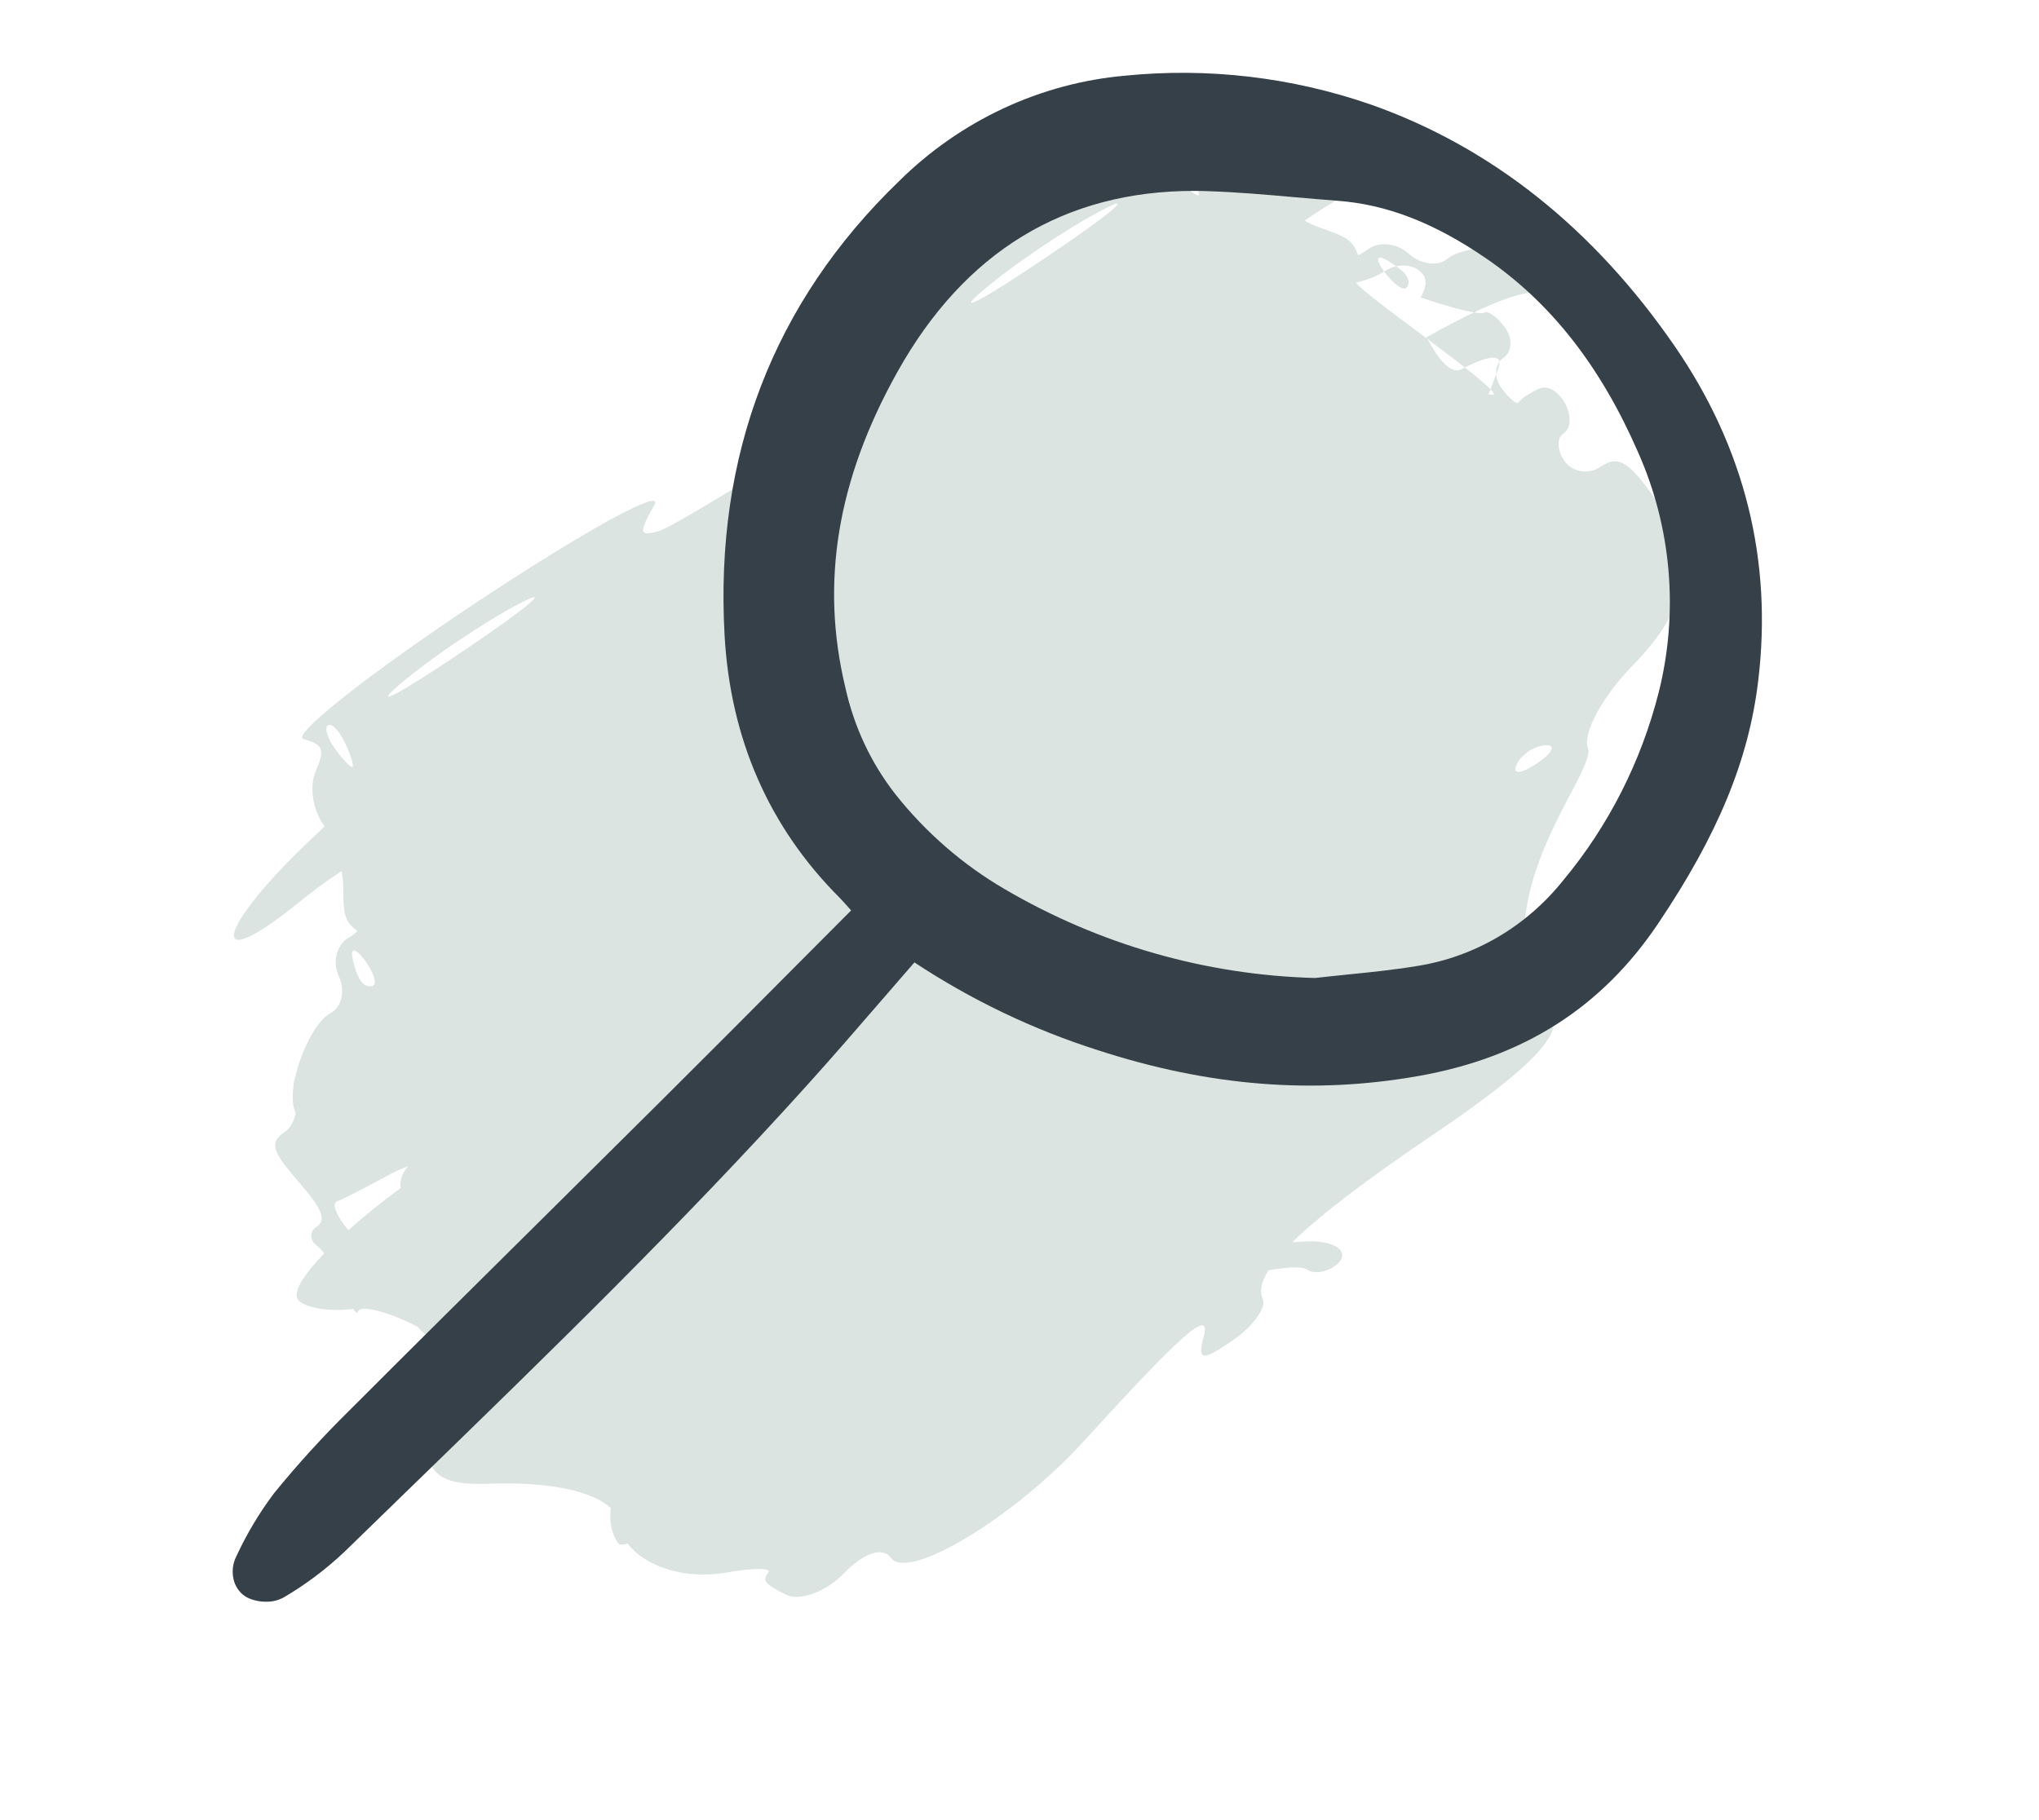
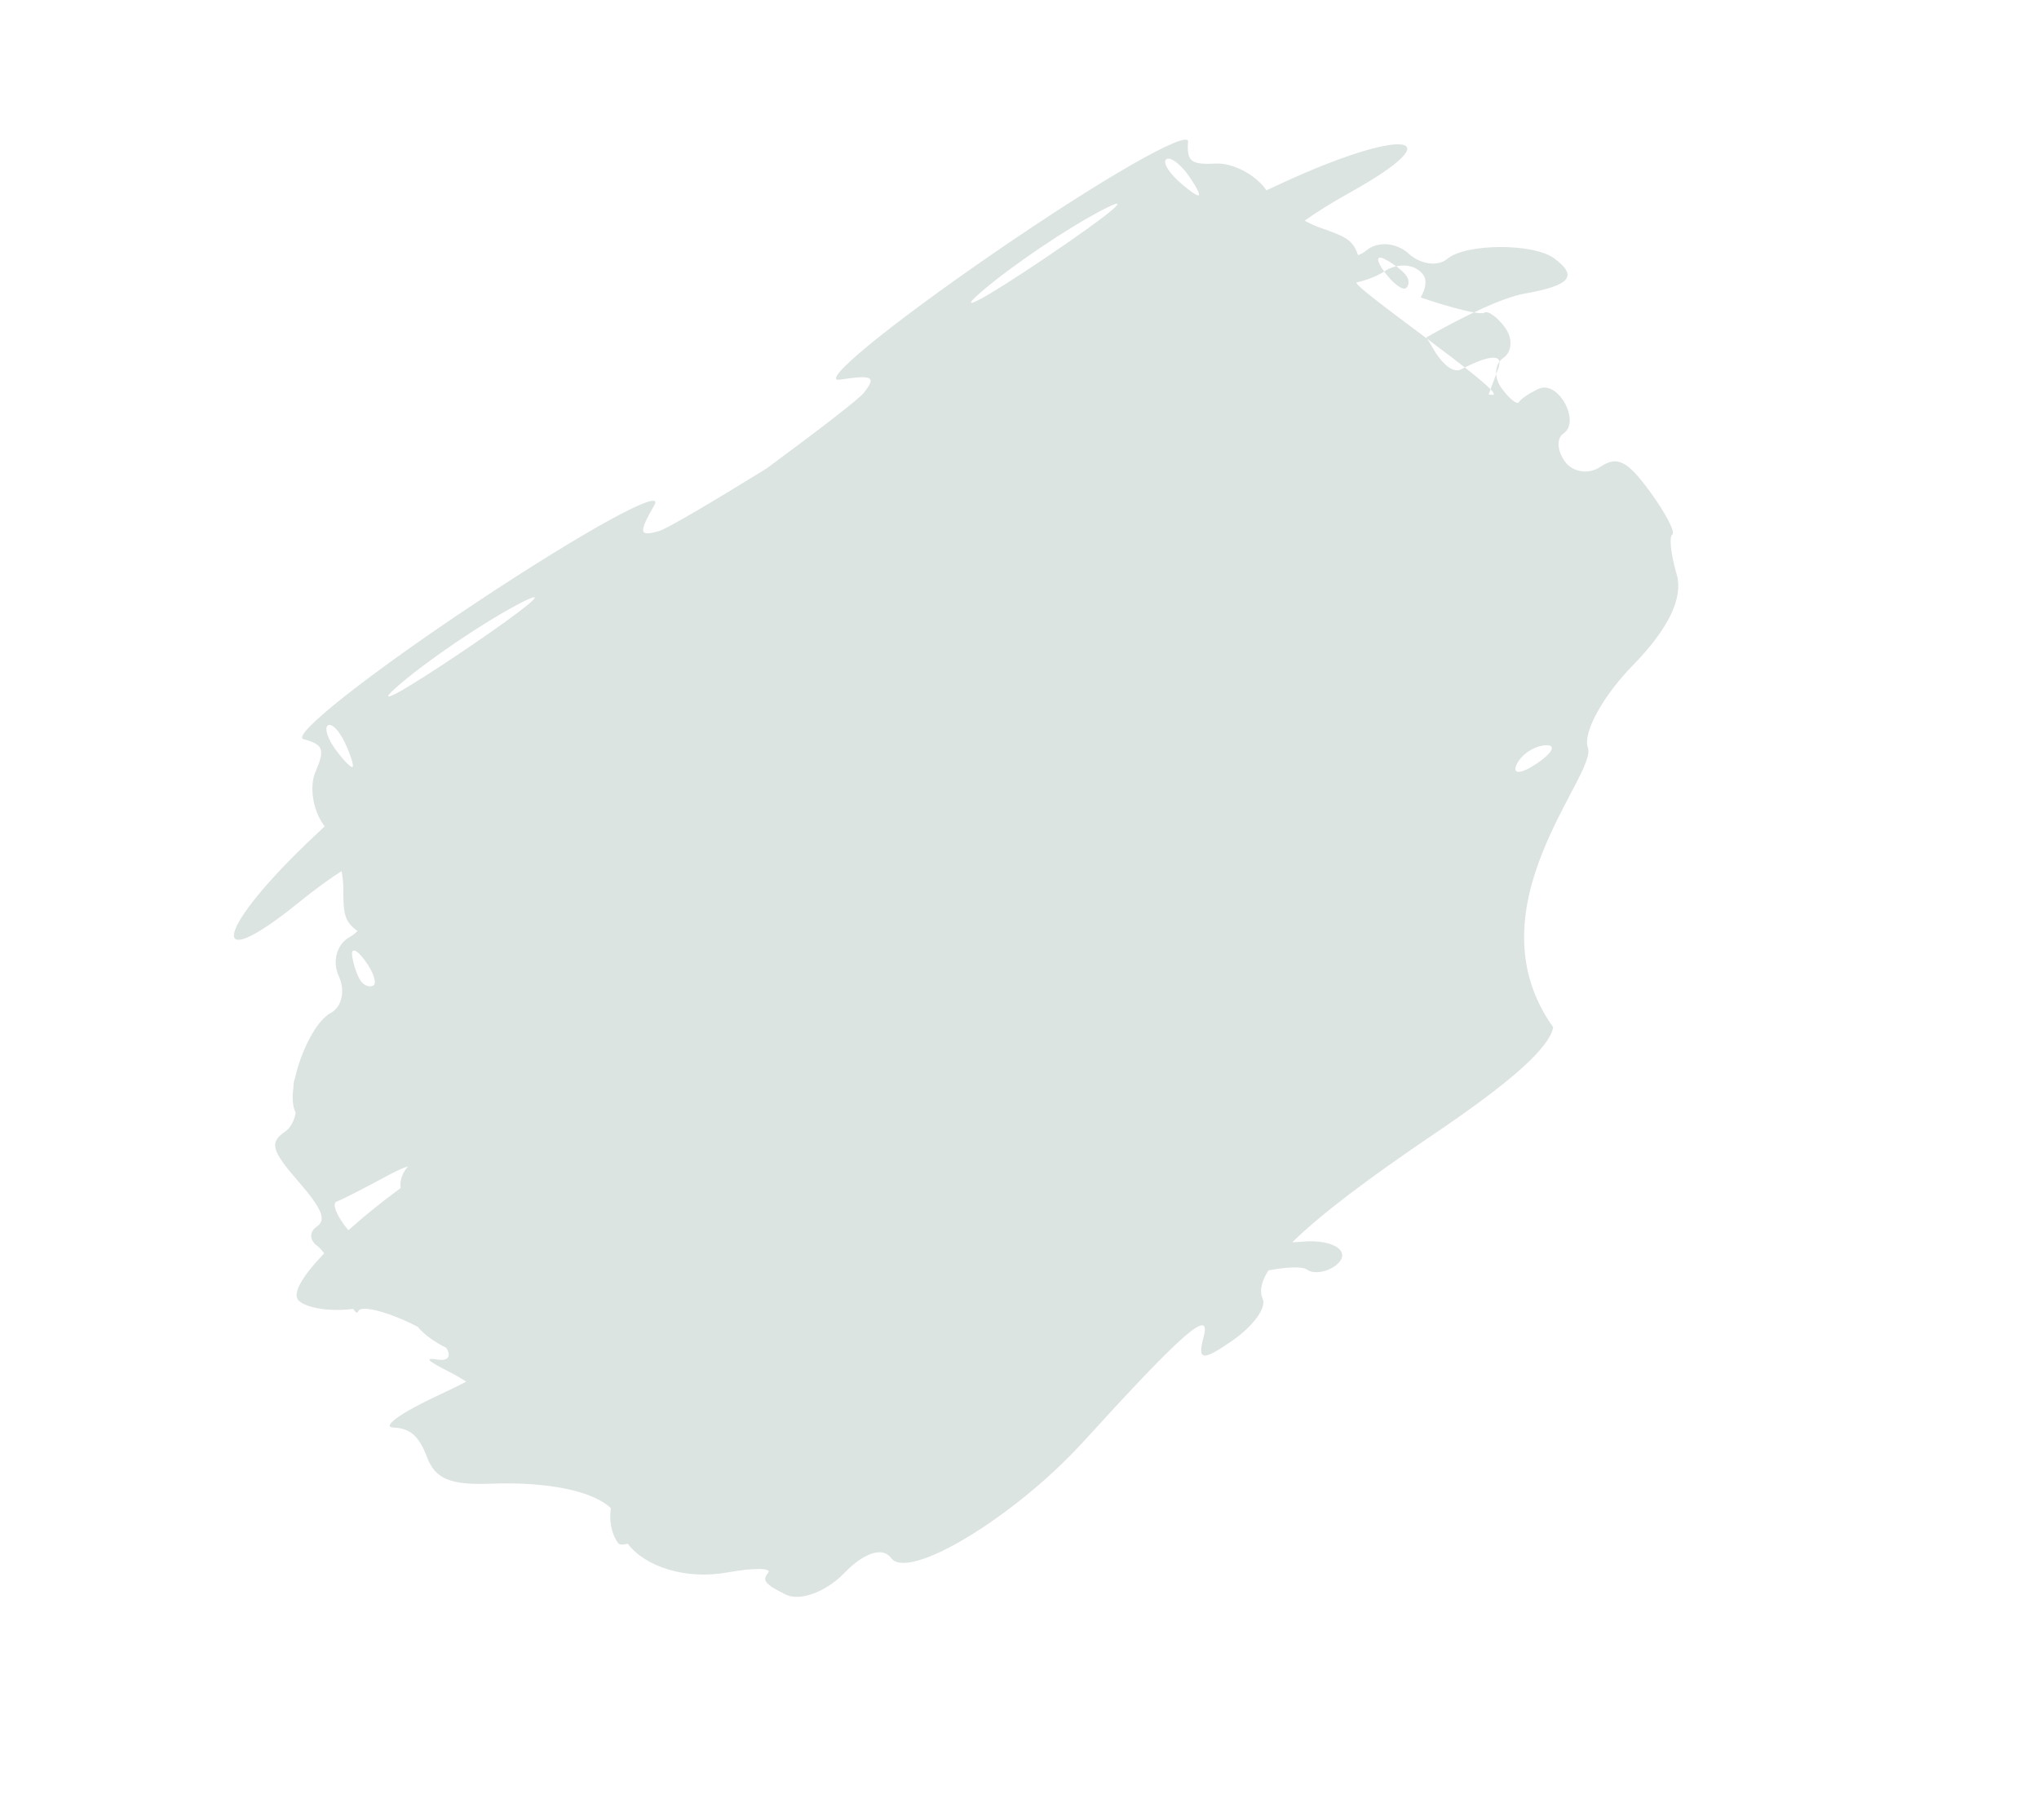
<svg xmlns="http://www.w3.org/2000/svg" width="28" height="25" viewBox="0 0 28 25" fill="none">
  <path opacity="0.4" fill-rule="evenodd" clip-rule="evenodd" d="M21.329 14.11C20.16 12.473 21.941 10.639 21.805 10.27C21.731 10.071 22.008 9.563 22.42 9.141C22.913 8.637 23.119 8.209 23.024 7.887C22.945 7.619 22.918 7.374 22.964 7.343C23.011 7.312 22.872 7.046 22.657 6.752C22.345 6.326 22.206 6.257 21.976 6.413C21.817 6.52 21.599 6.488 21.491 6.341C21.383 6.194 21.372 6.022 21.466 5.958C21.713 5.792 21.397 5.215 21.128 5.341C21.003 5.399 20.882 5.481 20.858 5.523C20.835 5.565 20.727 5.479 20.62 5.332C20.512 5.185 20.523 4.998 20.644 4.916C20.765 4.834 20.776 4.647 20.668 4.5C20.561 4.353 20.431 4.261 20.38 4.296C20.331 4.329 19.945 4.235 19.509 4.085C19.581 3.959 19.598 3.847 19.543 3.773C19.436 3.626 19.198 3.604 19.015 3.725C18.915 3.791 18.776 3.845 18.639 3.877C18.441 3.857 20.712 5.405 20.5 5.424L20.442 5.418L20.575 5.061C20.651 4.856 20.467 4.864 20.05 5.08C19.94 5.117 19.797 4.998 19.661 4.756C19.637 4.713 19.612 4.673 19.585 4.636C20.106 4.338 20.64 4.085 20.939 4.032C21.567 3.921 21.674 3.792 21.34 3.547C21.055 3.338 20.124 3.343 19.876 3.555C19.746 3.665 19.506 3.633 19.343 3.483C19.18 3.333 18.924 3.311 18.773 3.433C18.736 3.463 18.694 3.488 18.649 3.506C18.578 3.292 18.479 3.251 18.128 3.127C18.06 3.104 17.988 3.071 17.916 3.031C18.068 2.921 18.283 2.786 18.54 2.643C20.007 1.826 19.264 1.741 17.569 2.532C17.51 2.559 17.451 2.587 17.391 2.614C17.386 2.606 17.38 2.599 17.375 2.592C17.228 2.392 16.924 2.236 16.7 2.247C16.352 2.264 16.296 2.22 16.315 1.946C16.328 1.77 15.137 2.451 13.669 3.461C12.201 4.47 11.24 5.259 11.533 5.215C11.989 5.146 12.037 5.172 11.863 5.395C11.797 5.479 11.276 5.882 10.525 6.436C9.728 6.928 9.157 7.263 9.052 7.293C8.775 7.375 8.765 7.323 8.987 6.935C9.129 6.685 8.031 7.287 6.546 8.272C5.061 9.258 3.991 10.104 4.167 10.152C4.442 10.227 4.466 10.293 4.332 10.602C4.246 10.801 4.296 11.127 4.443 11.328C4.448 11.335 4.454 11.342 4.459 11.35C4.412 11.395 4.365 11.439 4.318 11.483C2.97 12.748 2.803 13.448 4.1 12.398C4.327 12.214 4.532 12.065 4.691 11.965C4.705 12.044 4.713 12.12 4.714 12.189C4.716 12.548 4.723 12.651 4.909 12.788C4.876 12.822 4.837 12.852 4.795 12.875C4.625 12.97 4.56 13.209 4.652 13.407C4.745 13.605 4.695 13.833 4.542 13.913C4.342 14.018 4.13 14.446 4.051 14.81C4.036 14.852 4.029 14.89 4.03 14.925C4.013 15.046 4.015 15.155 4.041 15.234C4.047 15.253 4.053 15.271 4.06 15.288C4.039 15.399 3.987 15.495 3.912 15.546C3.698 15.691 3.729 15.805 4.093 16.223C4.426 16.607 4.487 16.756 4.348 16.849C4.248 16.917 4.249 17.034 4.352 17.109C4.382 17.131 4.416 17.168 4.452 17.215C4.158 17.522 4.003 17.771 4.104 17.866C4.218 17.971 4.545 18.019 4.85 17.978C4.884 18.029 4.909 18.045 4.918 18.015C4.951 17.906 5.391 18.043 5.736 18.224C5.82 18.328 5.967 18.433 6.128 18.513C6.202 18.625 6.155 18.697 6.016 18.675C5.821 18.644 5.861 18.687 6.174 18.845C6.243 18.88 6.322 18.926 6.403 18.977C6.304 19.03 6.177 19.091 6.023 19.163C5.51 19.401 5.231 19.601 5.403 19.608C5.634 19.618 5.753 19.723 5.864 20.014C5.978 20.315 6.182 20.4 6.744 20.379C7.535 20.35 8.147 20.482 8.389 20.716C8.363 20.881 8.394 21.067 8.489 21.196C8.507 21.22 8.552 21.221 8.62 21.203C8.863 21.523 9.421 21.701 9.988 21.598C10.354 21.532 10.606 21.535 10.548 21.604C10.462 21.708 10.507 21.762 10.793 21.903C10.985 21.998 11.345 21.864 11.594 21.606C11.864 21.326 12.122 21.242 12.236 21.399C12.471 21.723 13.934 20.838 14.879 19.8C16.258 18.285 16.638 17.955 16.528 18.366C16.44 18.692 16.512 18.699 16.93 18.409C17.209 18.215 17.394 17.96 17.34 17.841C17.293 17.739 17.317 17.61 17.418 17.449C17.689 17.4 17.886 17.393 17.949 17.439C18.03 17.499 18.195 17.48 18.317 17.399C18.593 17.212 18.34 17.014 17.876 17.055C17.832 17.059 17.788 17.062 17.746 17.063C18.127 16.688 18.771 16.199 19.71 15.564C20.757 14.855 21.275 14.392 21.329 14.11ZM5.502 16.318C5.244 16.507 4.998 16.706 4.784 16.898C4.624 16.707 4.552 16.53 4.623 16.504C4.694 16.478 4.996 16.324 5.293 16.163C5.423 16.092 5.525 16.044 5.604 16.02C5.524 16.108 5.487 16.218 5.502 16.318ZM19.308 3.781C19.26 3.716 19.127 3.615 19.012 3.557C18.897 3.499 18.896 3.579 19.011 3.734C19.125 3.89 19.258 3.991 19.306 3.958C19.354 3.925 19.355 3.845 19.308 3.781ZM4.738 10.204C4.66 10.037 4.555 9.929 4.503 9.963C4.452 9.998 4.498 10.146 4.606 10.293C4.714 10.44 4.819 10.549 4.841 10.534C4.862 10.52 4.816 10.371 4.738 10.204ZM7.122 8.296C6.639 8.55 5.906 9.045 5.494 9.396C5.082 9.747 5.477 9.539 6.373 8.934C7.268 8.329 7.606 8.042 7.122 8.296ZM4.956 13.476C4.908 13.411 4.855 13.257 4.836 13.133C4.818 13.01 4.897 13.036 5.011 13.192C5.125 13.347 5.178 13.501 5.13 13.534C5.082 13.567 5.003 13.54 4.956 13.476ZM16.174 2.479C16.036 2.353 15.965 2.221 16.017 2.186C16.068 2.151 16.198 2.243 16.306 2.39C16.413 2.537 16.484 2.669 16.462 2.683C16.441 2.698 16.311 2.606 16.174 2.479ZM13.497 3.99C13.909 3.639 14.642 3.144 15.126 2.89C15.609 2.636 15.272 2.923 14.376 3.528C13.48 4.133 13.085 4.34 13.497 3.99ZM20.825 10.503C20.887 10.366 21.065 10.246 21.221 10.236C21.376 10.226 21.325 10.338 21.107 10.485C20.89 10.633 20.762 10.641 20.825 10.503Z" fill="#A5BCB1" />
-   <path d="M19.486 14.778C18.039 15.036 16.596 14.92 15.074 14.424C14.186 14.141 13.34 13.736 12.557 13.219C12.41 13.388 12.264 13.556 12.12 13.723C11.766 14.133 11.431 14.52 11.08 14.909C9.368 16.808 7.51 18.613 5.713 20.359C5.386 20.677 5.06 20.995 4.733 21.312C4.477 21.554 4.197 21.765 3.896 21.941C3.821 21.982 3.738 22.002 3.654 22C3.566 22.001 3.478 21.982 3.398 21.944C3.355 21.922 3.316 21.891 3.285 21.852C3.254 21.814 3.23 21.77 3.215 21.722C3.198 21.665 3.192 21.605 3.197 21.546C3.202 21.486 3.219 21.428 3.246 21.376C3.388 21.068 3.562 20.778 3.764 20.509C4.09 20.109 4.437 19.728 4.803 19.368C5.655 18.515 6.526 17.652 7.368 16.818C7.951 16.24 8.535 15.661 9.118 15.081C9.719 14.483 10.305 13.895 10.925 13.271C11.178 13.017 11.432 12.762 11.688 12.505L11.655 12.468C11.607 12.413 11.569 12.371 11.53 12.331C10.56 11.361 10.029 10.147 9.95 8.724C9.813 6.253 10.619 4.155 12.346 2.488C13.191 1.652 14.289 1.141 15.455 1.039C16.59 0.926 17.734 1.06 18.816 1.433C20.473 2.015 21.88 3.133 22.997 4.754C23.959 6.151 24.345 7.701 24.143 9.36C24.012 10.444 23.588 11.47 22.768 12.688C21.994 13.84 20.92 14.523 19.486 14.778ZM17.772 2.708C17.387 2.674 16.988 2.639 16.596 2.626C16.53 2.623 16.464 2.622 16.399 2.622C14.615 2.622 13.244 3.459 12.322 5.111C11.496 6.589 11.263 8.005 11.608 9.441C11.726 9.98 11.962 10.483 12.298 10.912C12.714 11.436 13.221 11.876 13.792 12.21C15.095 12.974 16.561 13.394 18.06 13.433C18.204 13.416 18.348 13.402 18.492 13.387C18.809 13.355 19.137 13.322 19.456 13.269C20.246 13.146 20.965 12.724 21.472 12.085C22.091 11.34 22.537 10.459 22.778 9.509C23.054 8.408 22.954 7.242 22.493 6.209C21.979 5.029 21.296 4.158 20.405 3.547C19.692 3.059 19.042 2.807 18.36 2.757C18.164 2.742 17.968 2.725 17.772 2.708H17.772Z" fill="#364048" />
</svg>